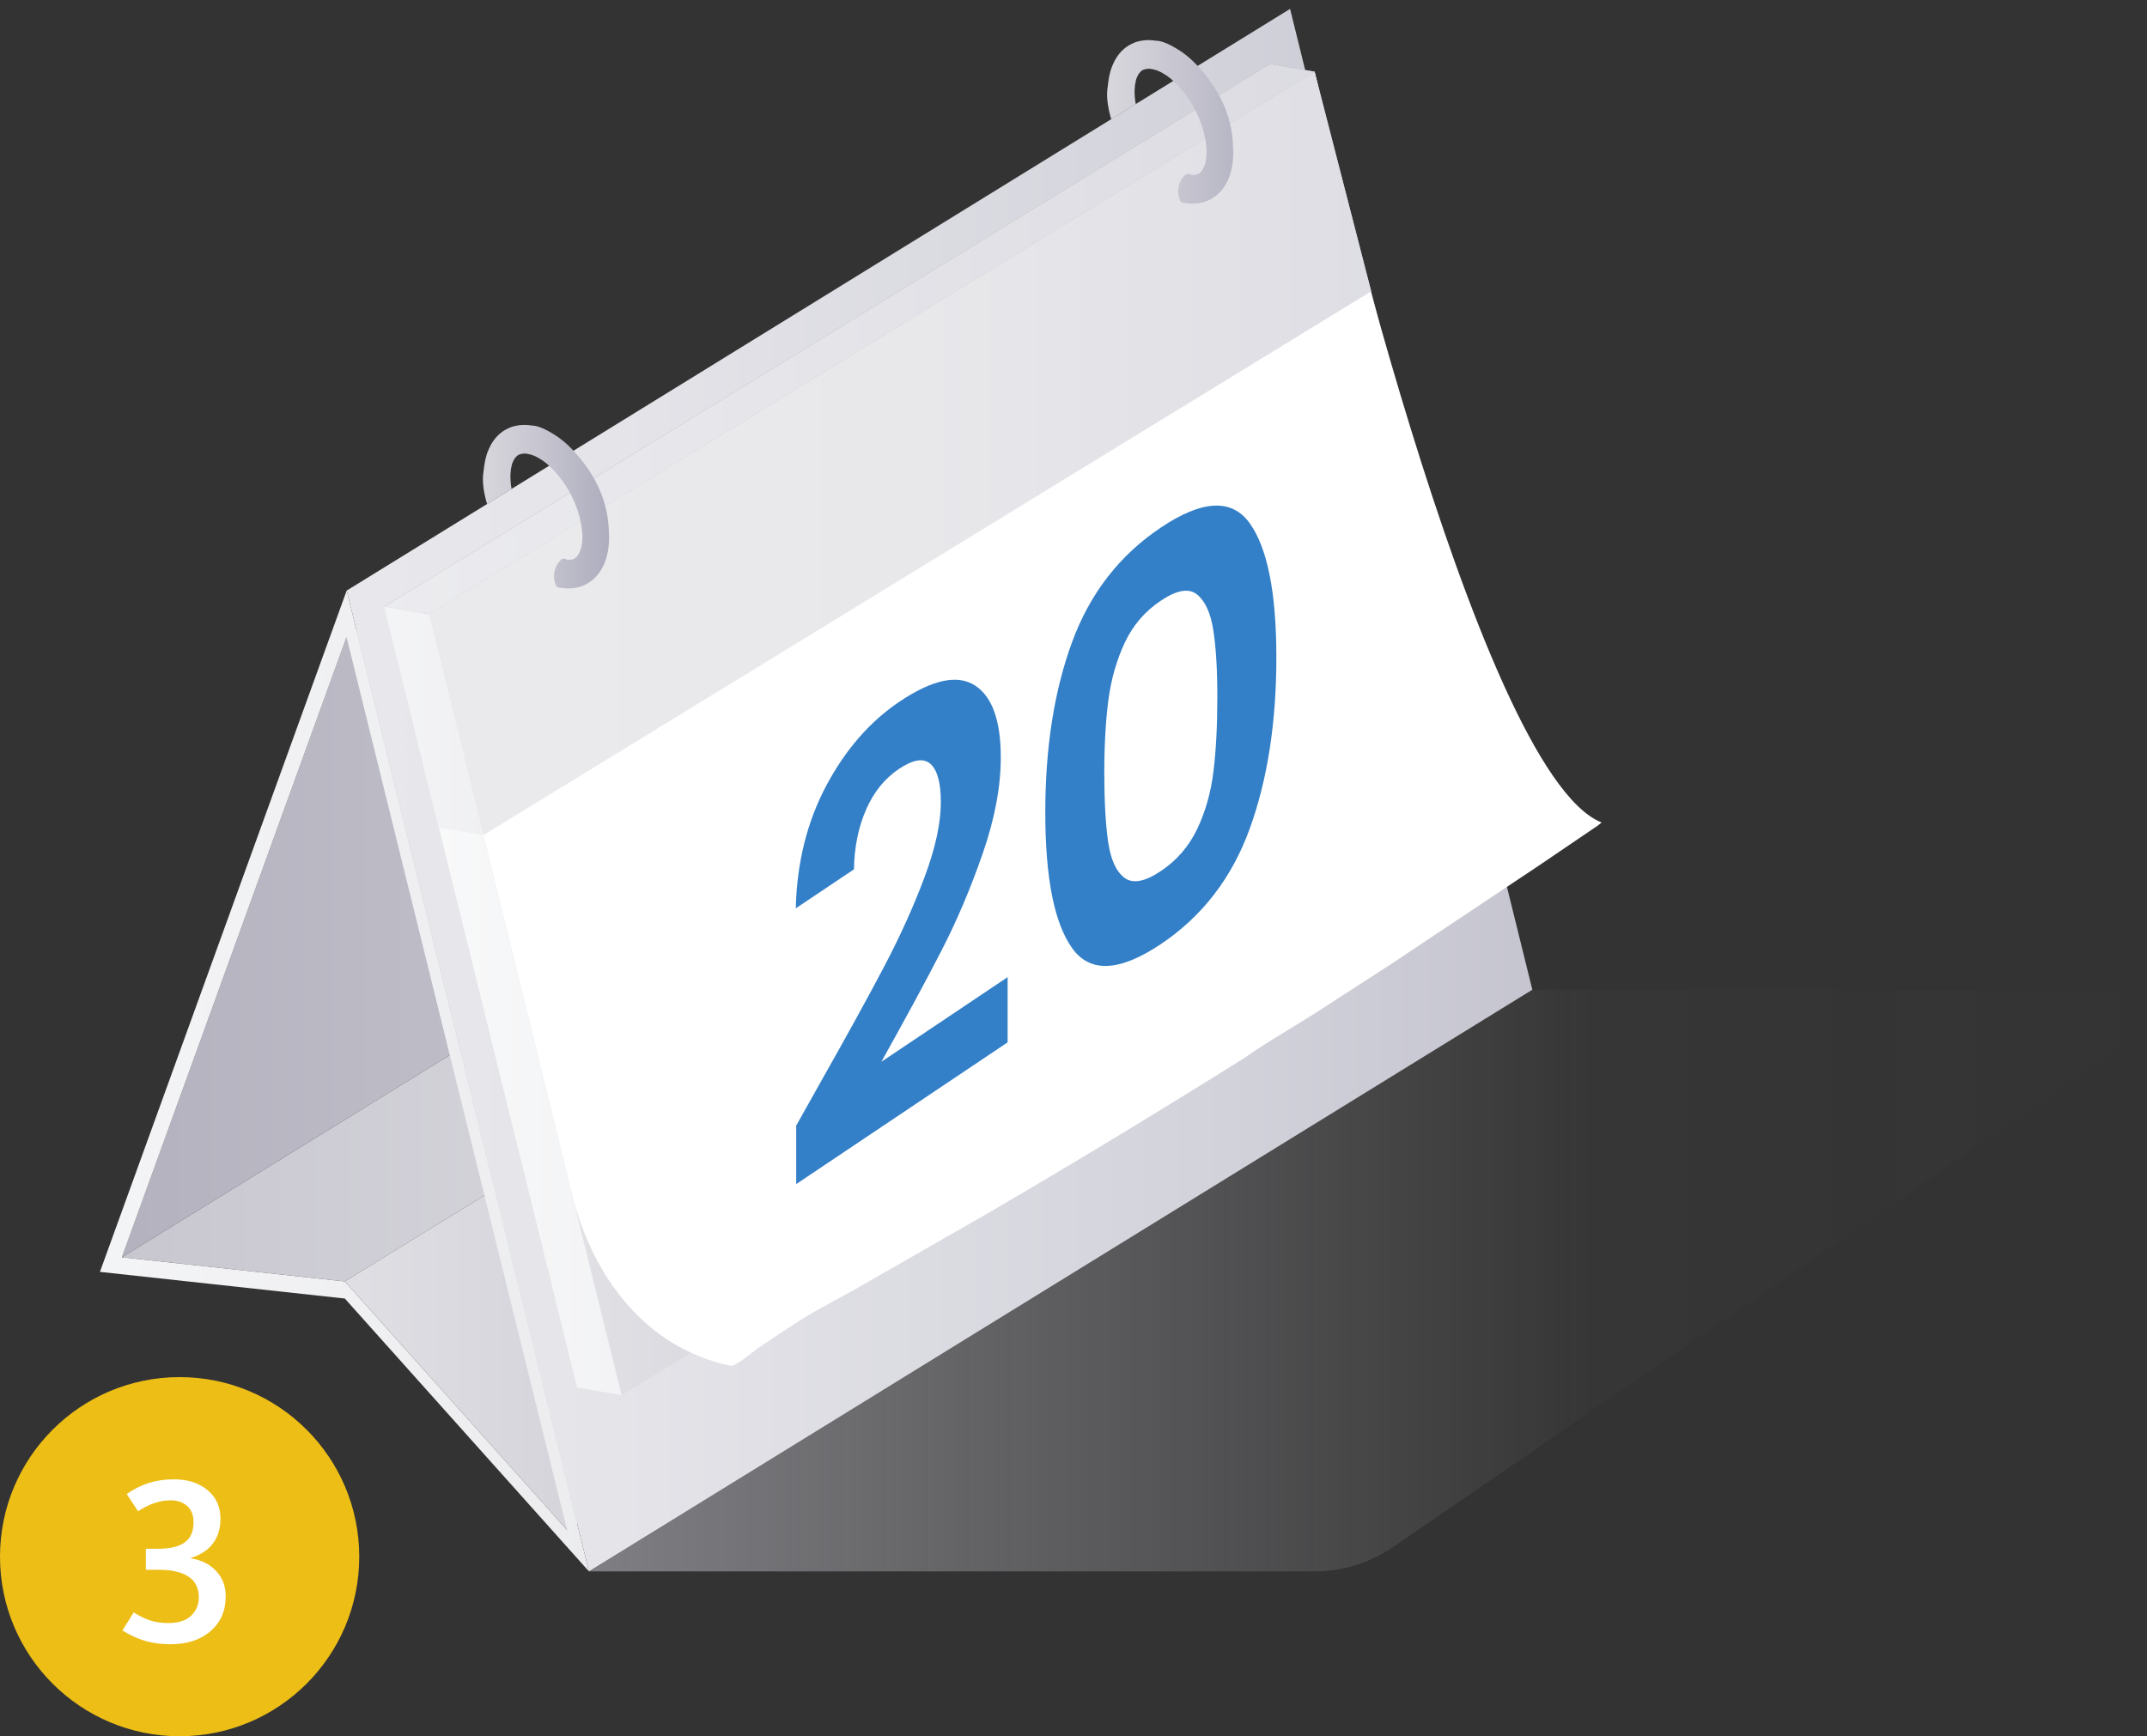
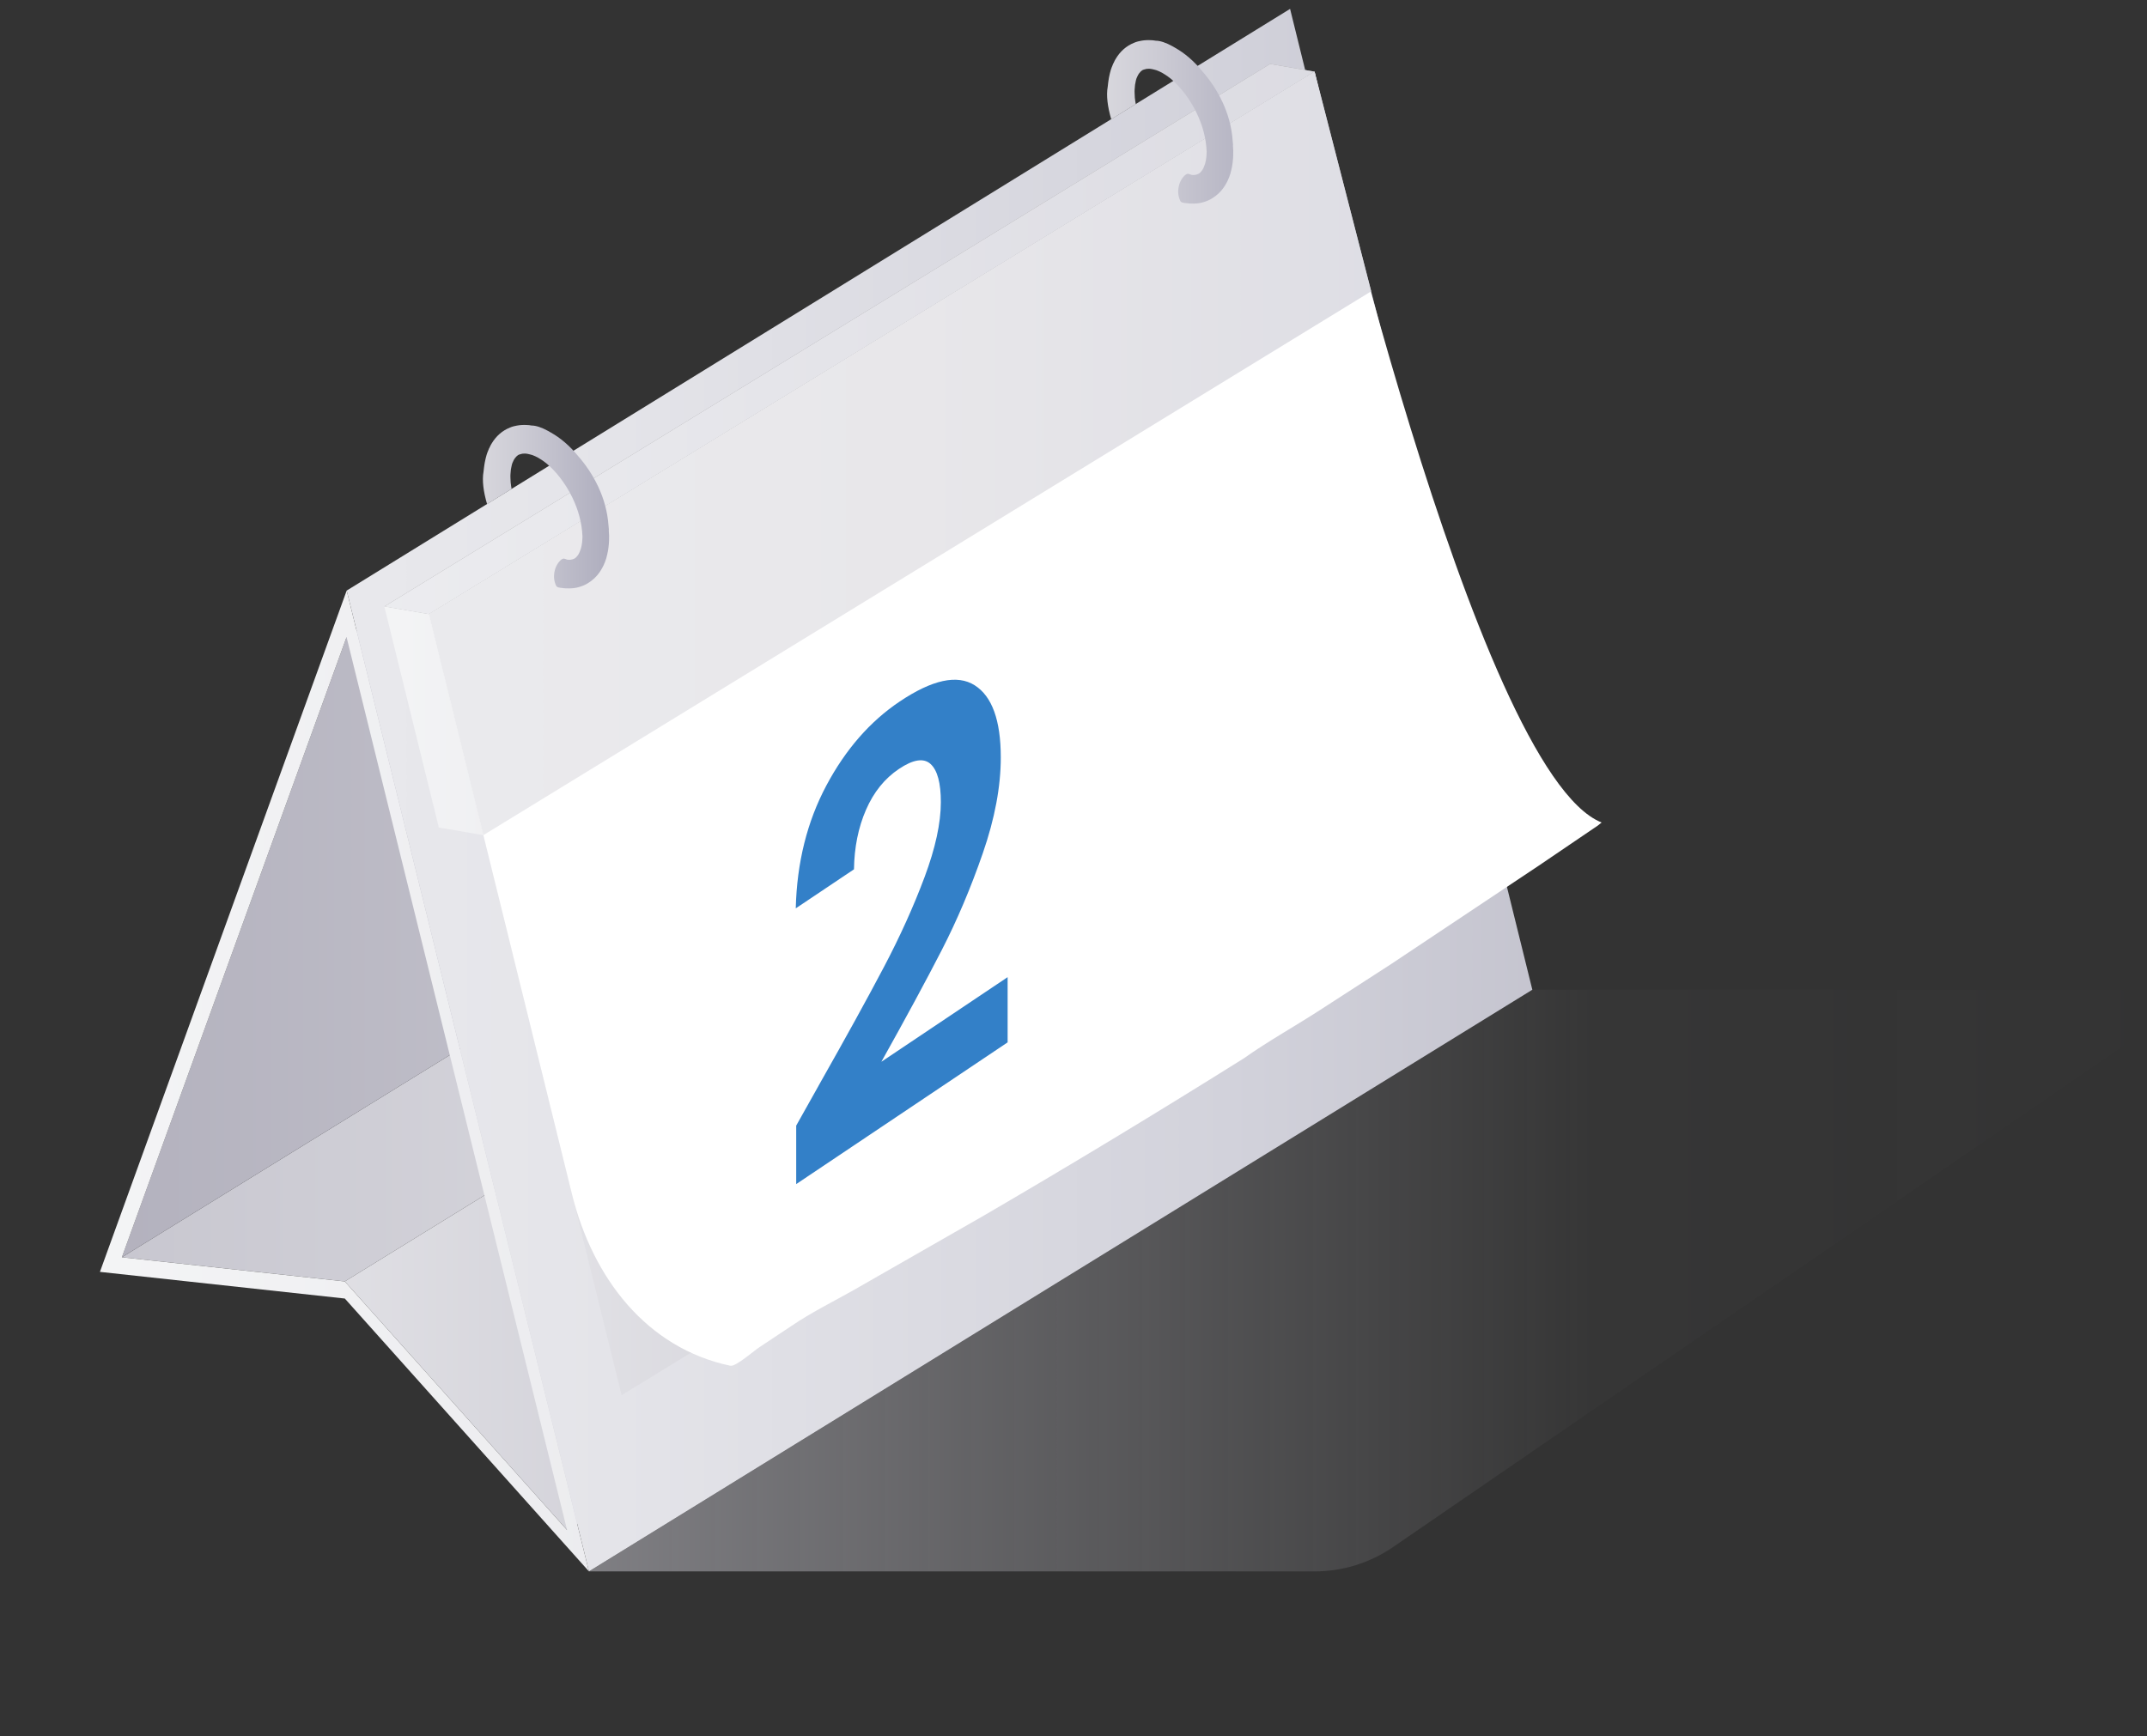
<svg xmlns="http://www.w3.org/2000/svg" xmlns:xlink="http://www.w3.org/1999/xlink" id="Livello_4" viewBox="0 0 628 508">
  <rect x="0" y="0" width="628" height="508" fill="#333333" stroke="none" />
  <defs>
    <style>      .cls-1 {        fill: url(#Sfumatura_senza_nome_50);      }      .cls-2 {        fill: #fff;      }      .cls-3 {        fill: url(#Sfumatura_senza_nome_18);      }      .cls-4 {        fill: url(#Sfumatura_senza_nome_50-2);      }      .cls-5 {        fill: url(#Sfumatura_senza_nome_9-2);      }      .cls-6 {        fill: url(#Sfumatura_senza_nome_27-2);      }      .cls-7 {        fill: url(#Sfumatura_senza_nome_27-3);      }      .cls-8 {        isolation: isolate;      }      .cls-9 {        fill: url(#Sfumatura_senza_nome_9);      }      .cls-10 {        fill: #9a999a;      }      .cls-11 {        fill: url(#Sfumatura_senza_nome_49);      }      .cls-12 {        fill: url(#Sfumatura_senza_nome_14-2);      }      .cls-13 {        fill: url(#Sfumatura_senza_nome_14);      }      .cls-14 {        fill: url(#Sfumatura_senza_nome_48);      }      .cls-15 {        fill: #edbe16;      }      .cls-16 {        fill: url(#Sfumatura_senza_nome_37);      }      .cls-17 {        fill: #3380c8;      }      .cls-18 {        fill: url(#Sfumatura_senza_nome_27);      }    </style>
    <linearGradient id="Sfumatura_senza_nome_50" data-name="Sfumatura senza nome 50" x1="-677.34" y1="-3361.43" x2="407.31" y2="-3361.43" gradientTransform="translate(0 -3075.13) scale(1 -1)" gradientUnits="userSpaceOnUse">
      <stop offset="0" stop-color="#858296" />
      <stop offset="1" stop-color="#ebebee" />
    </linearGradient>
    <linearGradient id="Sfumatura_senza_nome_14" data-name="Sfumatura senza nome 14" x1="22.55" y1="-3401.33" x2="690.47" y2="-3401.33" gradientTransform="translate(0 -3075.13) scale(1 -1)" gradientUnits="userSpaceOnUse">
      <stop offset="0" stop-color="#ebebee" />
      <stop offset="1" stop-color="#858296" />
    </linearGradient>
    <linearGradient id="Sfumatura_senza_nome_50-2" data-name="Sfumatura senza nome 50" x1="-396.98" y1="-3267.17" x2="555.95" y2="-3267.17" xlink:href="#Sfumatura_senza_nome_50" />
    <linearGradient id="Sfumatura_senza_nome_27" data-name="Sfumatura senza nome 27" x1="-112.57" y1="-3391.41" x2="194.71" y2="-3391.41" gradientTransform="translate(0 -3075.13) scale(1 -1)" gradientUnits="userSpaceOnUse">
      <stop offset="0" stop-color="#fbfcfc" />
      <stop offset="1" stop-color="#ebebee" />
    </linearGradient>
    <linearGradient id="Sfumatura_senza_nome_49" data-name="Sfumatura senza nome 49" x1="56.79" y1="-3306.32" x2="833.37" y2="-3306.32" gradientTransform="translate(0 -3075.13) scale(1 -1)" gradientUnits="userSpaceOnUse">
      <stop offset="0" stop-color="#ebebee" />
      <stop offset=".16" stop-color="#e4e4e9" />
      <stop offset=".39" stop-color="#d2d2db" />
      <stop offset=".66" stop-color="#b4b3c0" />
      <stop offset=".95" stop-color="#8b899c" />
      <stop offset="1" stop-color="#858296" />
    </linearGradient>
    <linearGradient id="Sfumatura_senza_nome_14-2" data-name="Sfumatura senza nome 14" x1="105.94" y1="-3289.72" x2="718.55" y2="-3289.72" xlink:href="#Sfumatura_senza_nome_14" />
    <linearGradient id="Sfumatura_senza_nome_27-2" data-name="Sfumatura senza nome 27" x1="100.94" y1="-3367.96" x2="250.98" y2="-3367.96" xlink:href="#Sfumatura_senza_nome_27" />
    <linearGradient id="Sfumatura_senza_nome_48" data-name="Sfumatura senza nome 48" x1="92.43" y1="-3207.79" x2="1024.9" y2="-3207.79" gradientTransform="translate(0 -3075.13) scale(1 -1)" gradientUnits="userSpaceOnUse">
      <stop offset="0" stop-color="#ebebee" />
      <stop offset=".19" stop-color="#e8e7ea" />
      <stop offset=".39" stop-color="#dadae2" />
      <stop offset=".59" stop-color="#c5c5cf" />
      <stop offset=".79" stop-color="#aaa8b6" />
      <stop offset="1" stop-color="#858296" />
    </linearGradient>
    <linearGradient id="Sfumatura_senza_nome_27-3" data-name="Sfumatura senza nome 27" x1="54.56" y1="-3286.03" x2="179.33" y2="-3286.03" xlink:href="#Sfumatura_senza_nome_27" />
    <linearGradient id="Sfumatura_senza_nome_37" data-name="Sfumatura senza nome 37" x1="-157.08" y1="-3174.34" x2="558.84" y2="-3174.34" gradientTransform="translate(0 -3075.13) scale(1 -1)" gradientUnits="userSpaceOnUse">
      <stop offset="0" stop-color="#fbfcfc" />
      <stop offset="1" stop-color="#d2d1da" />
    </linearGradient>
    <linearGradient id="Sfumatura_senza_nome_9" data-name="Sfumatura senza nome 9" x1="282.31" y1="-3110.78" x2="397.78" y2="-3110.78" gradientTransform="translate(0 -3075.13) scale(1 -1)" gradientUnits="userSpaceOnUse">
      <stop offset="0" stop-color="#f2f2f0" />
      <stop offset=".18" stop-color="#e7e7e8" />
      <stop offset=".48" stop-color="#cdccd5" />
      <stop offset=".86" stop-color="#a4a3b6" />
      <stop offset="1" stop-color="#9592aa" />
    </linearGradient>
    <linearGradient id="Sfumatura_senza_nome_9-2" data-name="Sfumatura senza nome 9" x1="107.3" y1="-3223.37" x2="199.9" y2="-3223.37" xlink:href="#Sfumatura_senza_nome_9" />
    <linearGradient id="Sfumatura_senza_nome_18" data-name="Sfumatura senza nome 18" x1="-159.75" y1="-3449.81" x2="641.35" y2="-3449.81" gradientTransform="translate(0 -3075.13) scale(1 -1)" gradientUnits="userSpaceOnUse">
      <stop offset="0" stop-color="#d2d1da" />
      <stop offset=".78" stop-color="#d2d1da" stop-opacity=".02" />
      <stop offset="1" stop-color="#d2d1da" stop-opacity="0" />
    </linearGradient>
  </defs>
-   <circle class="cls-15" cx="52.54" cy="455.46" r="52.54" />
-   <path class="cls-2" d="M35.8,477.03l3.32-5.27c1.69,1.09,3.31,1.88,4.86,2.37,1.55.5,3.27.75,5.16.75,3.04,0,5.3-.72,6.78-2.16,1.49-1.44,2.23-3.22,2.23-5.32,0-2.73-1-4.76-3.01-6.1-2.01-1.33-4.88-2-8.64-2h-3.84v-6.15h3.58c3.45,0,6.04-.61,7.77-1.84s2.6-3.19,2.6-5.9c0-2.1-.63-3.7-1.89-4.8-1.26-1.09-2.86-1.64-4.81-1.64-1.56,0-3.13.27-4.72.8-1.58.53-3.19,1.34-4.81,2.42l-3.32-5.07c2.15-1.48,4.32-2.56,6.52-3.25,2.2-.69,4.62-1.04,7.24-1.04,4.08,0,7.38,1.05,9.89,3.16,2.52,2.1,3.78,4.9,3.78,8.39,0,2.82-.72,5.21-2.16,7.16-1.44,1.95-3.61,3.38-6.49,4.29v.13c3.01.46,5.46,1.67,7.35,3.66,1.89,1.99,2.83,4.47,2.83,7.47,0,4.21-1.48,7.59-4.42,10.15-2.95,2.56-6.87,3.84-11.74,3.84-2.69,0-5.15-.32-7.38-.97-2.24-.65-4.46-1.67-6.67-3.06Z" />
  <g class="cls-8">
    <path class="cls-1" d="M35.64,367.86l275.94-170.18,65.22,7.07L100.86,374.92l-65.22-7.07Z" />
    <path class="cls-13" d="M100.86,374.92l275.94-170.18,65.01,72.73-275.94,170.18-65.01-72.73Z" />
    <path class="cls-4" d="M101.37,186.4L377.31,16.22l-65.72,181.46L35.64,367.86l65.72-181.46Z" />
    <path class="cls-18" d="M101.41,172.79l70.86,286.98-71.41-79.84-71.63-7.8,72.18-199.35h0ZM35.64,367.86l65.22,7.07,65.01,72.73L101.37,186.4l-65.72,181.46" />
    <path class="cls-11" d="M101.41,172.79L377.35,2.6l70.86,286.98-275.94,170.18L101.41,172.79Z" />
    <path class="cls-12" d="M384.51,20.96l58.54,227.2-261.23,160.05-56.39-228.51L384.51,20.96Z" />
    <path class="cls-2" d="M468.47,240.65c-37.07-14.77-83.96-219.69-83.96-219.69L125.43,179.7l24.61,99.71,17.24,69.9c6.07,24.59,21.85,45.14,46.38,50.29,1.52.32,7.06-4.53,8.5-5.45l9.35-6.21c5.75-3.91,12.08-7.04,18.15-10.46l38.41-21.99c25.49-14.87,50.76-30.17,75.8-45.87,6.92-4.9,14.43-9.08,21.55-13.66l21.65-14,42.94-28.63,17.42-11.83" />
-     <path class="cls-6" d="M181.82,408.21l-13.03-2.25-56.37-228.51,13.01,2.25,56.39,228.51Z" />
    <path class="cls-10" d="M125.43,179.7l-13.01-2.25L371.5,18.71l13.01,2.25L125.43,179.7Z" />
    <path class="cls-14" d="M384.51,20.96l16.57,64.27L141.37,244.36l-15.94-64.66L384.51,20.96Z" />
    <path class="cls-7" d="M141.37,244.36l-13.01-2.25-15.94-64.66,13.01,2.25,15.94,64.66Z" />
    <path class="cls-16" d="M125.43,179.7l-13.01-2.25L371.5,18.71l13.01,2.25L125.43,179.7Z" />
  </g>
  <path class="cls-9" d="M360.67,42.5c0-.09,0-.17-.02-.32l-.1-1.07c-.57-8.12-4.41-15.16-8.9-20.29-2.51-3.07-5.2-5.3-7.87-6.81l-.81-.47c-1.92-1.07-3.64-1.63-4.92-1.63-.24-.04-.49-.09-.71-.11s-.42-.02-.63-.04h-.22c-.24,0-.47-.04-.71-.02-.2,0-.4,0-.61.02-.47.02-.93.09-1.4.17l-.89.19c-.38.11-.79.21-1.15.39-2.21.88-4.09,2.49-5.44,4.81-.1.15-.19.31-.26.47l-.16.34-.12.26c-.04.09-.1.19-.16.28-.1.21-.18.45-.26.67-.04.09-.08.17-.14.32-.08.19-.14.39-.26.75l-.06.19-.04.17c-.04.13-.08.26-.16.58l-.12.52c-.14.61-.26,1.23-.34,1.85,0,0-.02.19-.04.3s-.02.19-.04.3c-.04.34-.1.69-.12,1.05-.47,2.56-.04,5.91,1.03,9.53l7.18-4.42c-.06-.32-.12-.62-.16-.92l-.06-.52c-.02-.13-.04-.3-.06-.43-.04-.45-.06-.86-.06-1.27,0-.19-.02-.41-.02-.6s0-.37.02-.54c.02-.47.06-.93.12-1.4.06-.34.13-.68.2-1.01.06-.28.12-.58.22-.84.04-.13.1-.26.2-.45.14-.34.3-.64.49-.92.04-.04.06-.09.1-.13.25-.35.56-.66.91-.9.36-.21.81-.26,1.21-.39.08-.02.18,0,.26-.02.34-.04.69-.04,1.07.02.22.02.47.11.71.15l.51.13c.14.04.26.06.4.11.53.19,1.13.47,1.76.82.28.15.59.37.87.54.32.21.67.43,1.01.71.16.13.34.26.51.39,1.23,1.03,2.53,2.34,3.76,3.91.08.11.18.21.26.34.6.78,1.17,1.59,1.7,2.43.04.06.1.13.2.32.57.92,1.11,1.87,1.6,2.9.06.11.1.24.16.34,1.56,3.29,2.67,7.02,2.83,11.12,0,.62-.06,1.18-.1,1.72-.04.3-.08.6-.14.9-.06.3-.12.58-.2.86-.11.36-.24.71-.38,1.05l-.3.62c-.3.49-.65.94-1.13,1.27-.37.21-.78.34-1.19.39-.14.02-.3.02-.45.02h-.24c-.59,0-1.05-.49-1.62-.3-.28.11-.53.3-.75.52-1.84,1.83-2.37,5-1.19,7.39.24.52,1.11.56,1.76.64l.18.02.3.04c.11.02.22.03.32.02l.22.02,1.15.02c.34,0,.67-.04.99-.06,0,0,.4-.04.51-.06.43-.06.86-.16,1.27-.28,1.11-.32,2.02-.75,2.67-1.18l.85-.58c.12-.09.3-.26.45-.37.12-.11.3-.24.4-.34.06-.04.11-.09.16-.15l.65-.67c.06-.09.14-.15.2-.24.1-.11.18-.24.34-.43.06-.09.1-.15.24-.32,0,0,.16-.26.2-.3.04-.06.08-.11.16-.24.1-.17.2-.3.28-.47.06-.09.08-.17.18-.32l.16-.3c.08-.17.2-.37.32-.64.02-.06.04-.13.08-.24.04-.09.1-.19.14-.28,0,0,.08-.21.12-.3l.12-.37s.12-.37.1-.28l.14-.41.1-.41c.02-.06.02-.11.04-.17l.16-.62c.02-.06.02-.17.04-.24.02-.09.04-.19.1-.45,0,0,.08-.54.12-.69.02-.09.02-.17.04-.3l.04-.28.14-1.42v-.26c0-.09.02-.17.02-.24l.02-1.5-.1-1.67h0ZM357.48,30.26l-.24-.54h0c.06.19.16.37.24.54ZM357.56,30.45h0l.1.24.02.02-.02-.02c-.05-.07-.08-.15-.1-.24ZM358.08,31.7l.1.24c-.04-.06-.08-.17-.1-.24ZM359.32,35.18l-.18-.54.22.69s-.04-.09-.04-.15ZM360.47,48.15v.02-.02Z" />
  <path class="cls-5" d="M178.1,155.09c0-.09,0-.17-.02-.32l-.1-1.07c-.57-8.12-4.41-15.16-8.9-20.29-2.51-3.07-5.2-5.3-7.87-6.81l-.81-.47c-1.92-1.07-3.64-1.63-4.92-1.63-.23-.04-.47-.08-.71-.11-.22-.02-.42-.02-.63-.04h-.22c-.24,0-.47-.04-.71-.02-.2,0-.4,0-.61.02-.47.02-.93.09-1.4.17l-.89.19c-.38.11-.79.21-1.15.39-2.21.88-4.09,2.49-5.44,4.81-.08.13-.16.26-.26.47l-.16.34-.12.26c-.04.09-.1.19-.16.28-.1.21-.18.45-.26.67-.05.11-.1.21-.14.32-.08.19-.14.39-.26.75l-.06.19-.04.17c-.06.19-.11.38-.16.58l-.12.52c-.14.61-.26,1.23-.34,1.85,0,0-.02.19-.04.3s-.02.19-.04.3c-.04.34-.1.69-.12,1.05-.47,2.56-.04,5.91,1.03,9.53l7.18-4.42c-.06-.32-.12-.62-.16-.92l-.06-.52c-.02-.13-.04-.3-.06-.43-.04-.45-.06-.86-.06-1.27,0-.19-.02-.41-.02-.6s0-.37.02-.54c.02-.47.06-.93.12-1.4.06-.34.13-.68.2-1.01.06-.28.12-.58.22-.84.04-.13.1-.26.2-.45.14-.34.3-.64.49-.92.04-.04.06-.09.1-.13.25-.35.56-.66.91-.9.36-.21.81-.26,1.21-.39.08-.02.18,0,.26-.02.34-.04.69-.04,1.07.02.22.02.47.11.71.15l.51.13c.14.04.26.06.4.11.53.19,1.13.47,1.76.82.28.15.59.37.87.54.32.21.67.43,1.01.71.16.13.34.26.51.39,1.23,1.03,2.53,2.34,3.76,3.91.08.11.18.21.26.34.6.78,1.17,1.59,1.7,2.43.04.06.1.13.2.32.57.92,1.11,1.87,1.6,2.9.06.11.1.24.16.34,1.56,3.29,2.67,7.02,2.83,11.12,0,.62-.06,1.18-.1,1.72-.04.3-.08.6-.14.9-.06.3-.12.58-.2.86-.11.36-.24.71-.38,1.05l-.3.62c-.3.49-.65.94-1.13,1.27-.37.21-.78.34-1.19.39-.14.02-.3.02-.45.02h-.24c-.59,0-1.05-.49-1.62-.3-.28.11-.53.3-.75.52-1.84,1.83-2.37,5-1.19,7.39.24.52,1.11.56,1.76.64l.18.02.3.04c.11.02.22.03.32.02l.22.02,1.15.02c.34,0,.67-.04.99-.06,0,0,.4-.04.51-.06.43-.06.86-.16,1.27-.28,1.11-.32,2.02-.75,2.67-1.18l.85-.58c.12-.09.3-.26.45-.37.12-.11.3-.24.4-.34.06-.04.11-.09.16-.15l.65-.67c.06-.09.14-.15.2-.24.1-.11.18-.24.34-.43.06-.09.1-.15.24-.32,0,0,.16-.26.2-.3.04-.06.08-.11.16-.24.1-.17.2-.3.28-.47.06-.09.08-.17.18-.32l.16-.3c.08-.17.2-.37.32-.64.02-.06.04-.13.08-.24.04-.09.1-.19.14-.28,0,0,.08-.21.12-.3l.12-.37s.12-.37.1-.28l.14-.41.1-.41c.02-.06.02-.11.04-.17l.16-.62c.02-.06.02-.17.04-.24.02-.09.04-.19.1-.45,0,0,.08-.54.12-.69.02-.09.02-.17.04-.3l.04-.28.14-1.42v-.26c0-.09.02-.17.02-.24l.02-1.5-.1-1.67h0ZM174.88,142.85l-.24-.54h0c.08.19.16.37.24.54ZM174.96,143.04h0l.1.24.02.02-.02-.02c-.04-.06-.06-.15-.1-.24ZM175.49,144.29l.1.24c-.04-.06-.08-.17-.1-.24ZM176.72,147.77l-.18-.54.22.69s-.04-.09-.04-.15ZM177.87,160.74v.02-.02Z" />
  <path class="cls-3" d="M172.27,459.77h212.24c8.19,0,16.2-2.48,22.95-7.12l216.22-148.41c6.51-4.47,3.35-14.65-4.54-14.65h-170.93l-275.94,170.18Z" />
  <g>
    <path class="cls-17" d="M239.39,317.74c8.01-14.15,14.4-25.75,19.16-34.8,4.76-9.05,8.72-17.83,11.89-26.32,3.17-8.48,4.76-15.8,4.76-21.94,0-5.59-1-9.31-3-11.14-2-1.83-5.09-1.36-9.26,1.44-4.18,2.8-7.39,6.79-9.64,11.97-2.25,5.18-3.42,10.99-3.51,17.4l-17.03,11.42c.33-13.38,3.32-25.36,8.95-35.94,5.63-10.57,12.79-18.77,21.47-24.59,9.51-6.38,16.82-7.96,21.91-4.74,5.09,3.22,7.64,10.26,7.64,21.11,0,8.55-1.75,17.9-5.26,28.03-3.5,10.13-7.51,19.59-12.02,28.37-4.51,8.78-10.39,19.66-17.65,32.65l36.93-24.76v19.08l-61.84,41.47v-17.11l6.51-11.6Z" />
-     <path class="cls-17" d="M313.57,187.9c5.21-14.24,13.87-25.42,25.97-33.54,12.1-8.11,20.76-8.55,25.98-1.3,5.21,7.25,7.82,20.36,7.82,39.33s-2.61,35.8-7.82,50.15c-5.22,14.35-13.88,25.59-25.98,33.7-12.1,8.11-20.76,8.49-25.97,1.13-5.22-7.36-7.82-20.58-7.82-39.66s2.61-35.58,7.82-49.82ZM354.88,184.3c-.79-5-2.38-8.46-4.76-10.38-2.38-1.91-5.9-1.3-10.58,1.83-4.67,3.13-8.2,7.25-10.58,12.36-2.38,5.11-3.97,10.69-4.76,16.76-.79,6.07-1.19,13.16-1.19,21.27s.37,15.07,1.13,20.22c.75,5.14,2.33,8.63,4.76,10.46,2.42,1.83,5.97,1.18,10.64-1.95,4.67-3.13,8.22-7.24,10.64-12.32,2.42-5.08,4.01-10.69,4.76-16.84.75-6.15,1.13-13.39,1.13-21.73s-.4-14.67-1.19-19.68Z" />
  </g>
</svg>